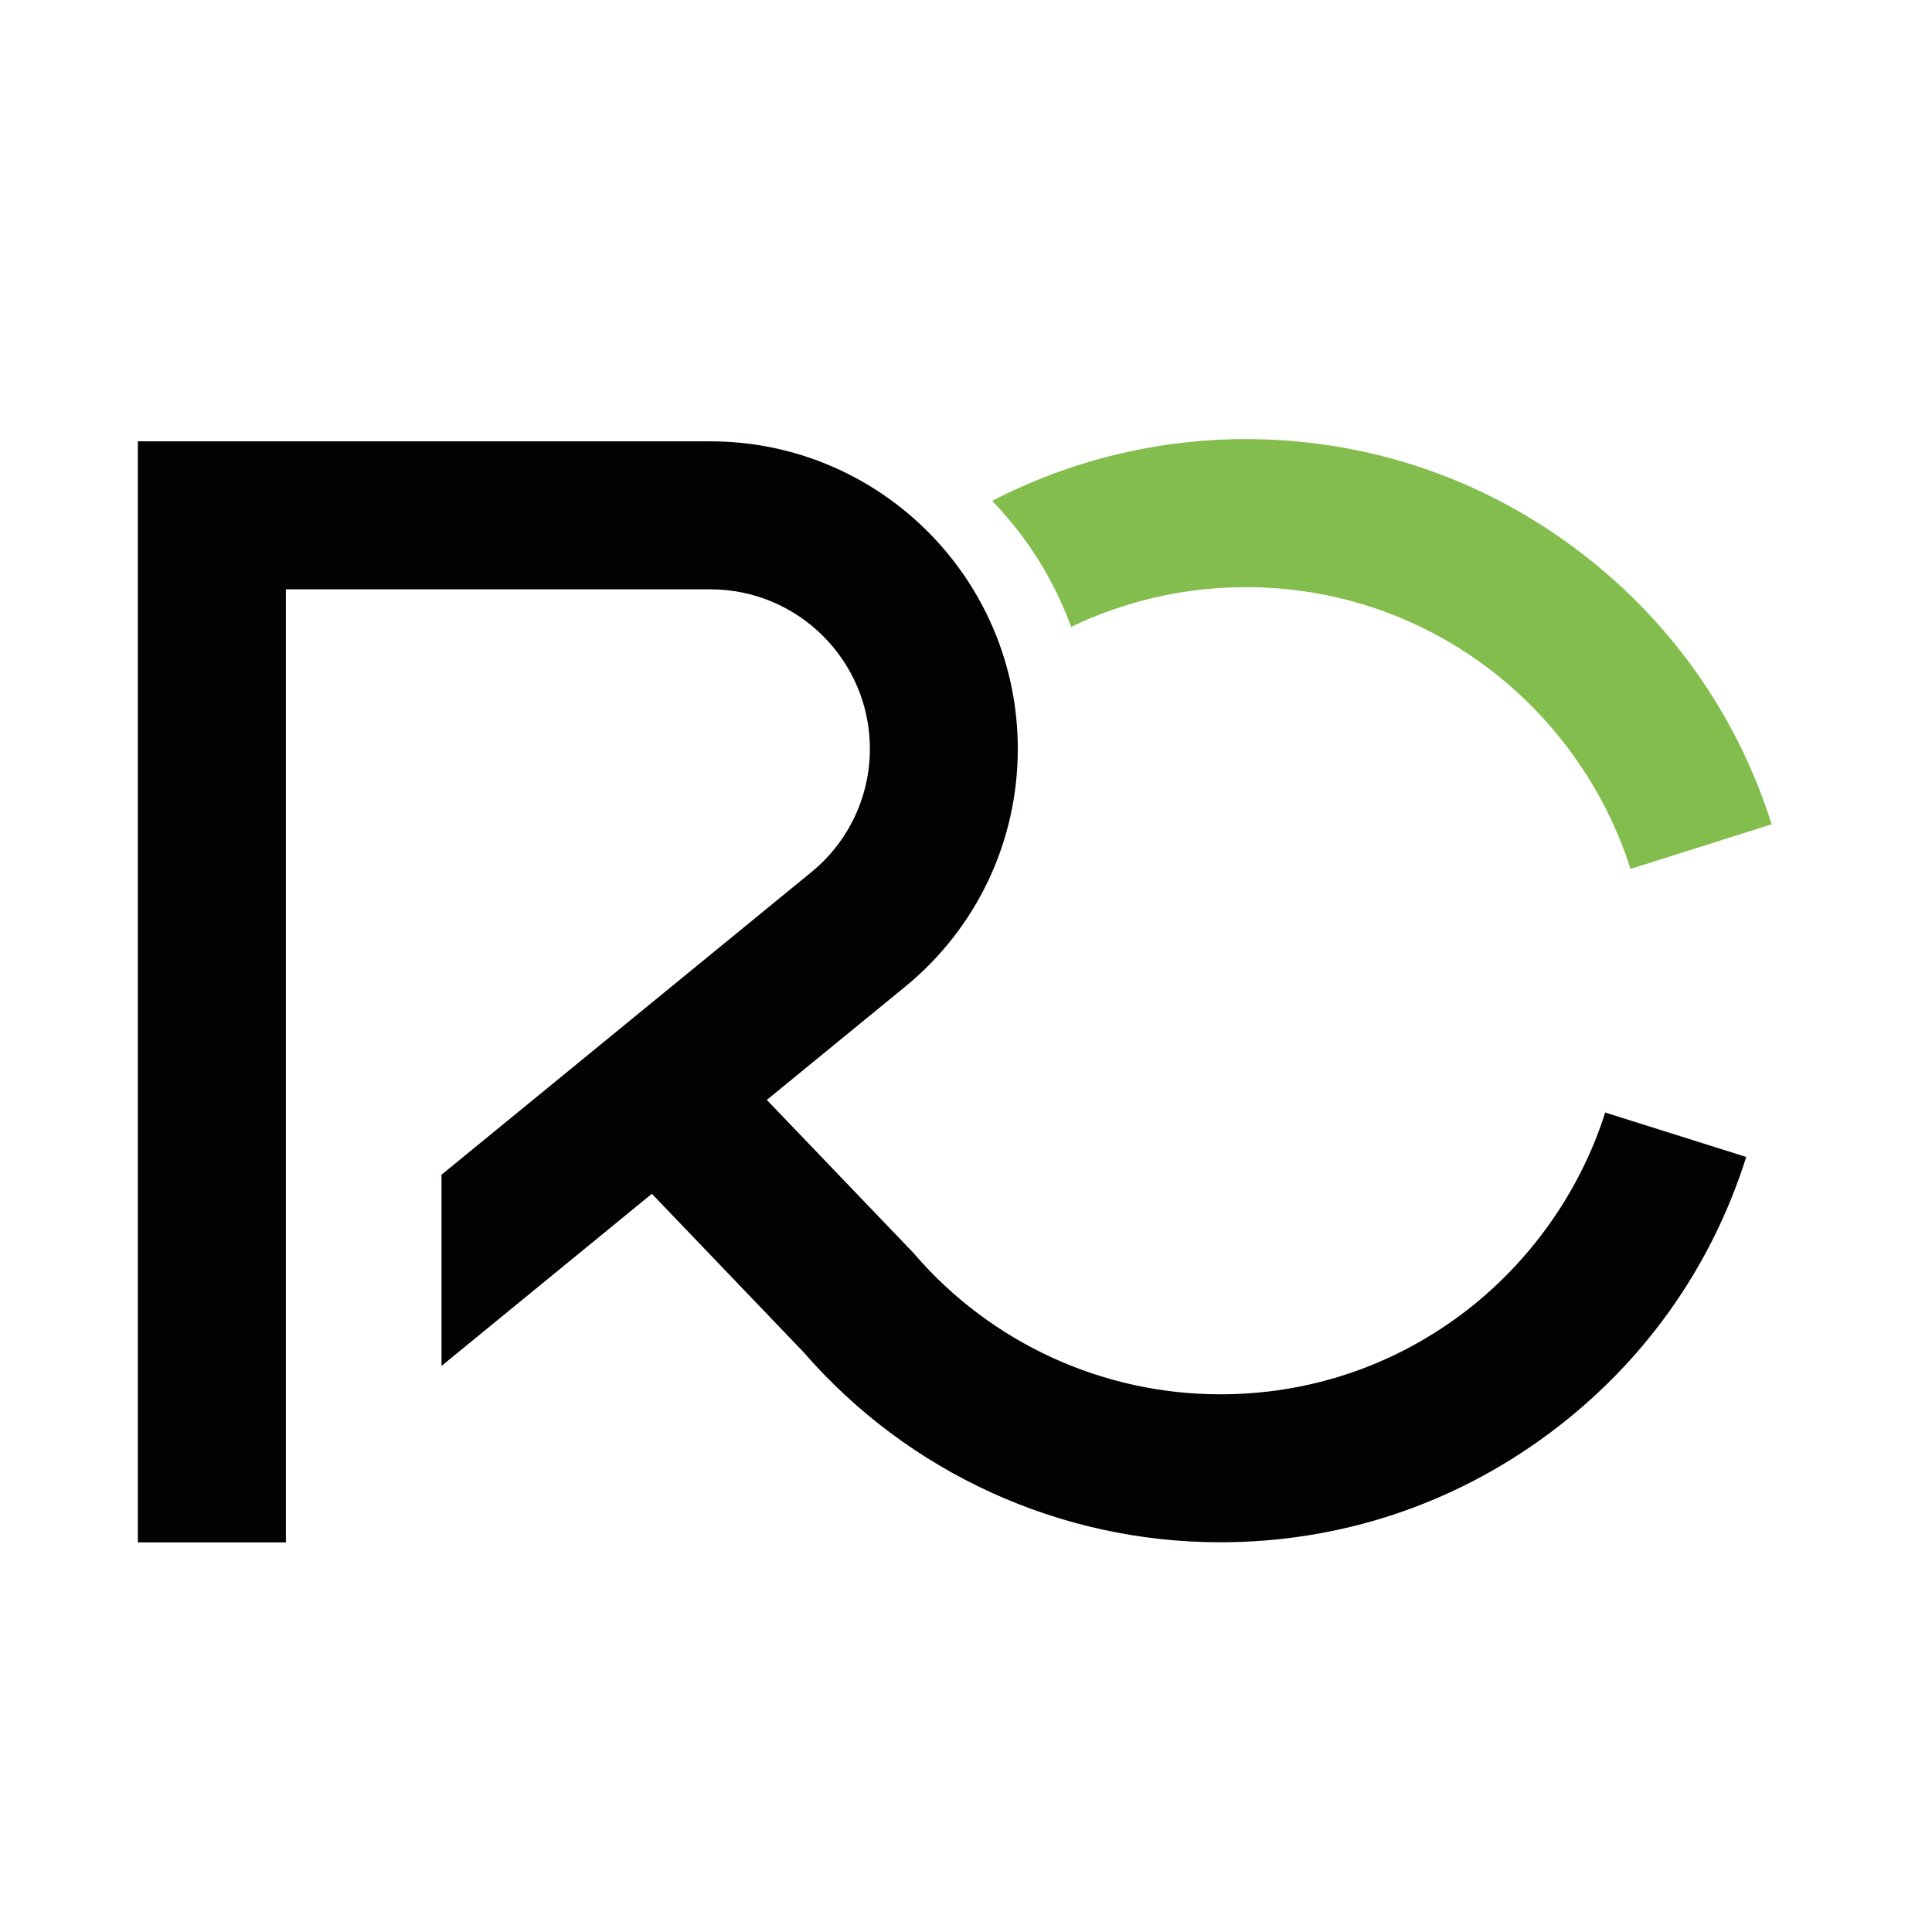
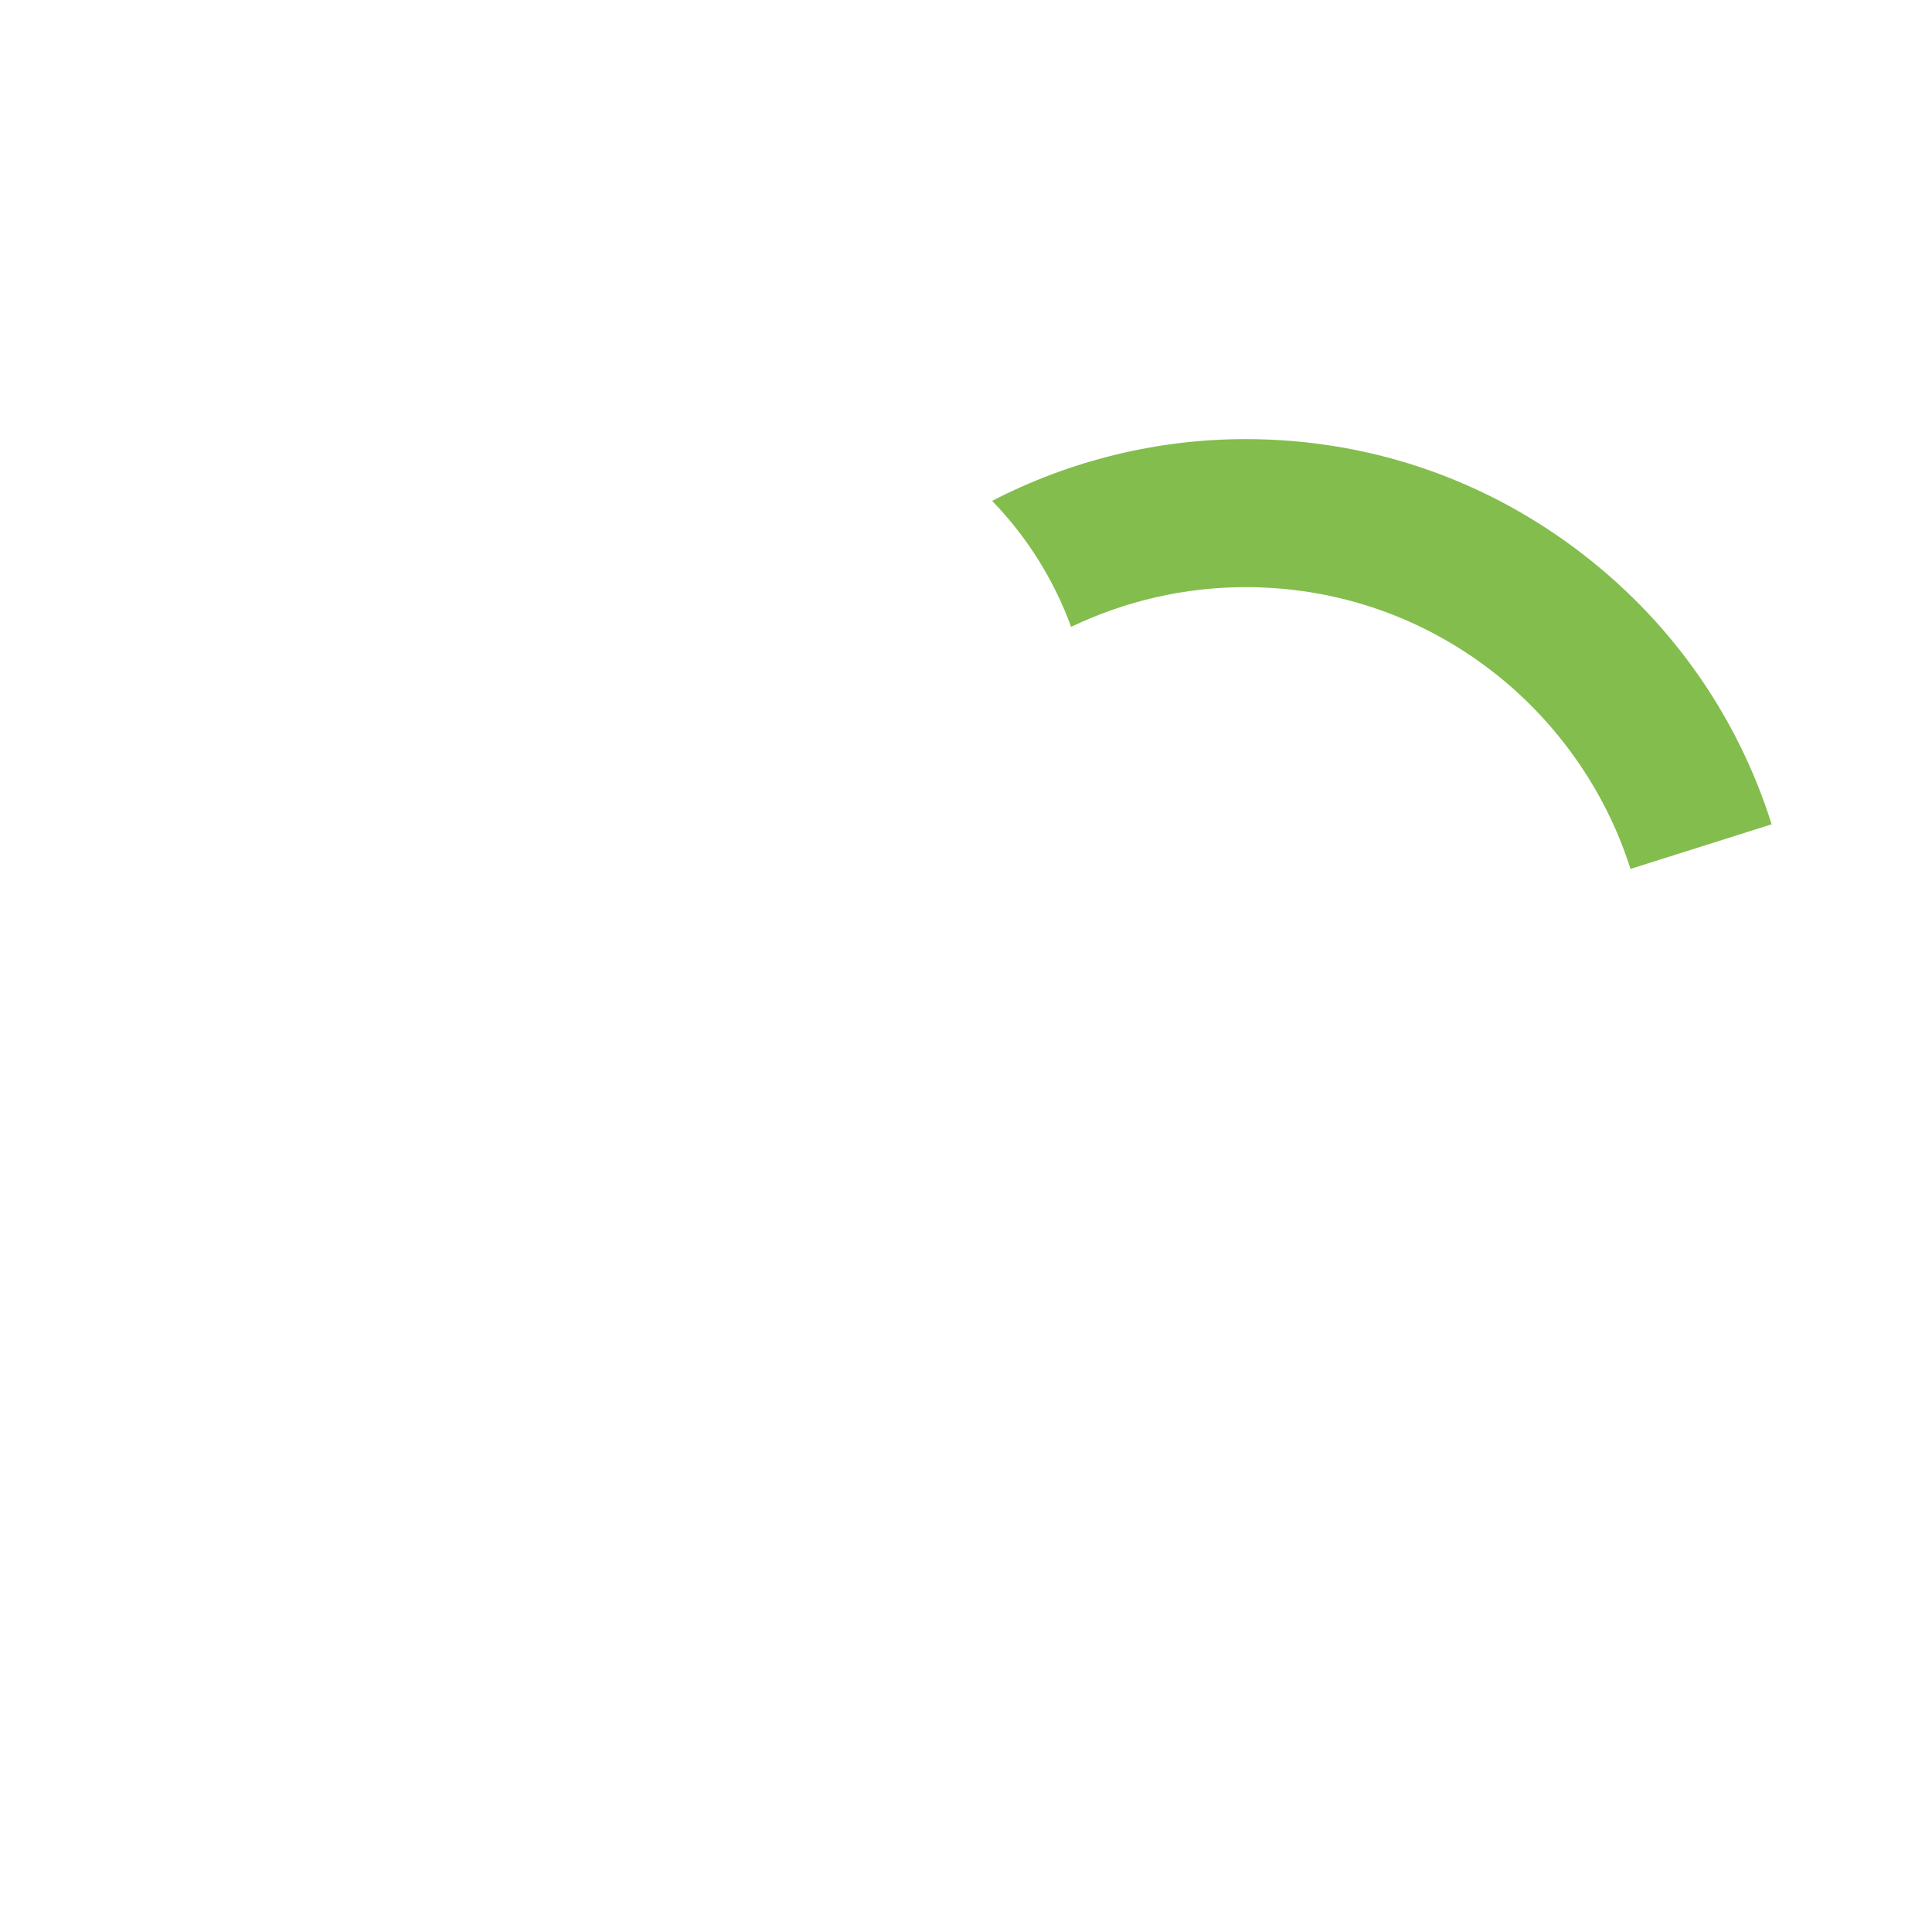
<svg xmlns="http://www.w3.org/2000/svg" version="1.1" baseProfile="tiny" id="Calque_1" x="0px" y="0px" width="32px" height="32px" viewBox="0 0 32 32" xml:space="preserve">
-   <path fill="#010202" d="M26.587,18.427c-0.419,1.324-1.268,2.514-2.389,3.349c-1.158,0.863-2.537,1.318-3.986,1.318  c-1.946,0-3.792-0.846-5.064-2.32l-0.021-0.024l-2.426-2.532l2.29-1.874c1.187-0.971,1.867-2.407,1.867-3.941  c0-2.809-2.284-5.093-5.092-5.093H2.283v18.237h2.452V9.761h7.031c1.456,0,2.642,1.184,2.642,2.641c0,0.794-0.354,1.54-0.969,2.043  l-6.126,5.012v3.167l3.484-2.851l2.515,2.626c1.738,2,4.251,3.146,6.899,3.146c1.981,0,3.865-0.624,5.451-1.805  c1.553-1.155,2.681-2.738,3.261-4.577L26.587,18.427z" />
  <path fill="#83BD4D" d="M26.082,9.077c-1.586-1.18-3.47-1.804-5.45-1.804c-1.471,0-2.91,0.356-4.199,1.023  c0.572,0.591,1.021,1.299,1.308,2.087c0.896-0.43,1.883-0.658,2.891-0.658c1.449,0,2.827,0.456,3.985,1.318  c1.122,0.835,1.97,2.024,2.389,3.349l2.338-0.739C28.764,11.815,27.635,10.233,26.082,9.077z" />
</svg>